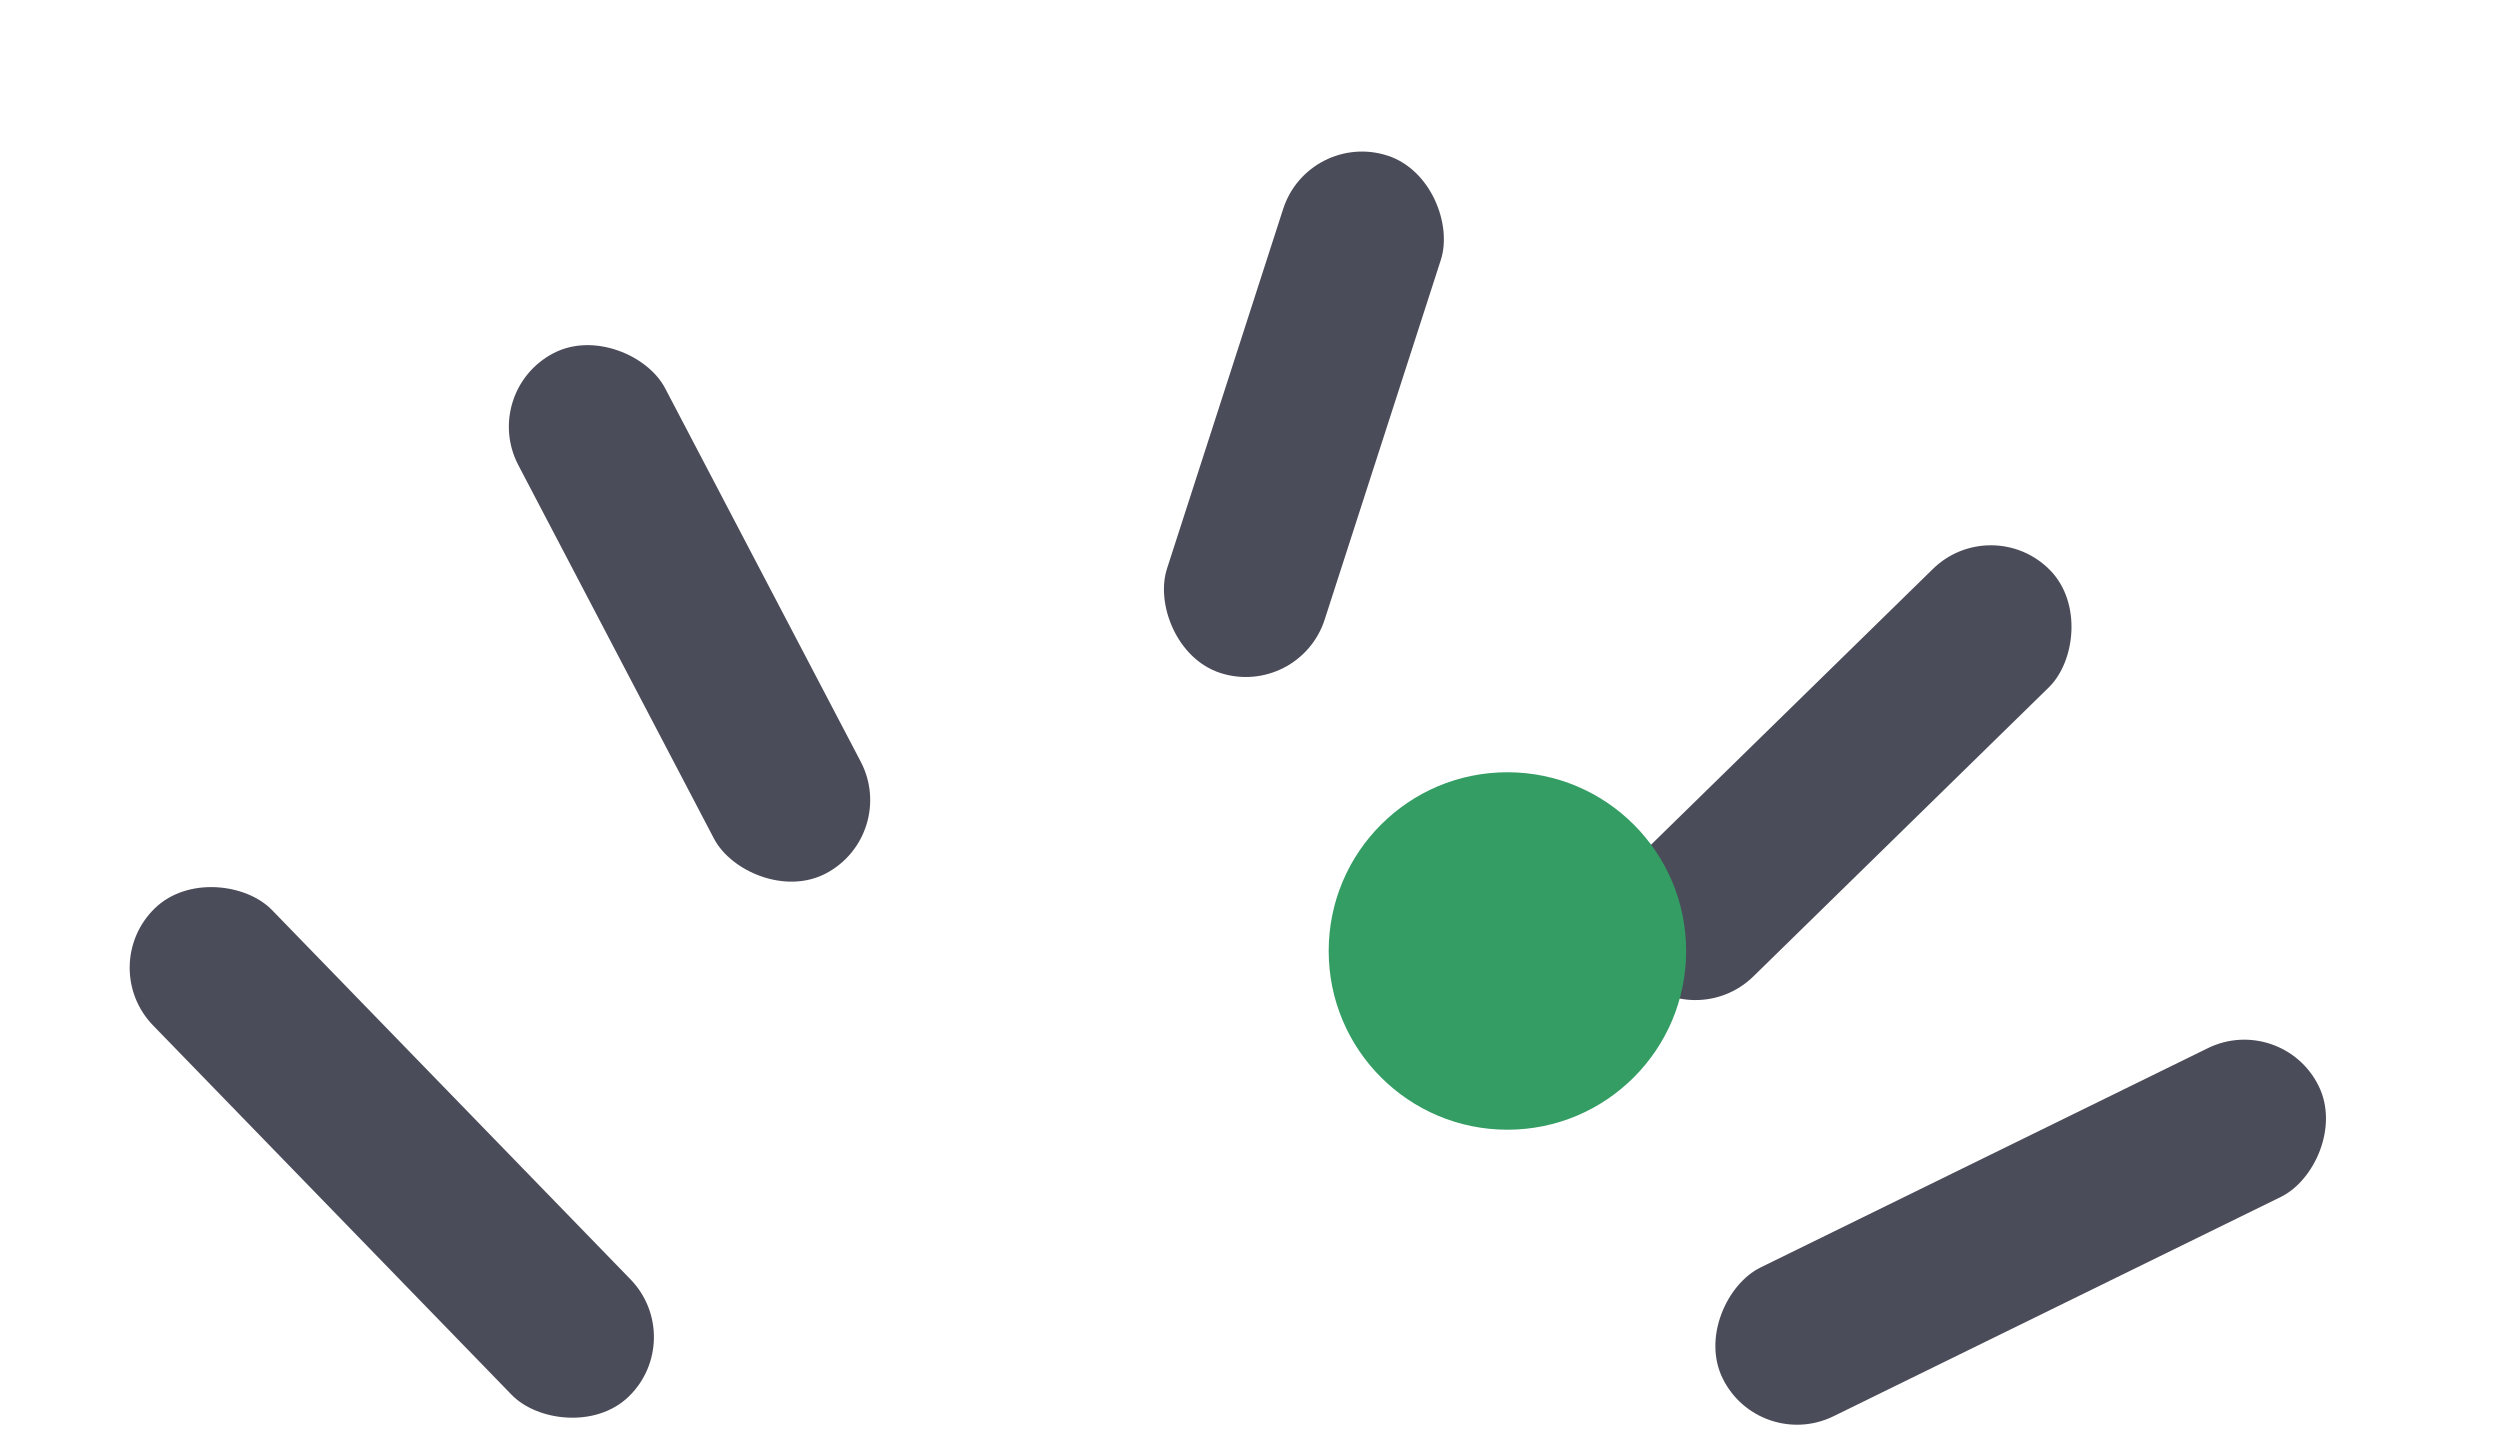
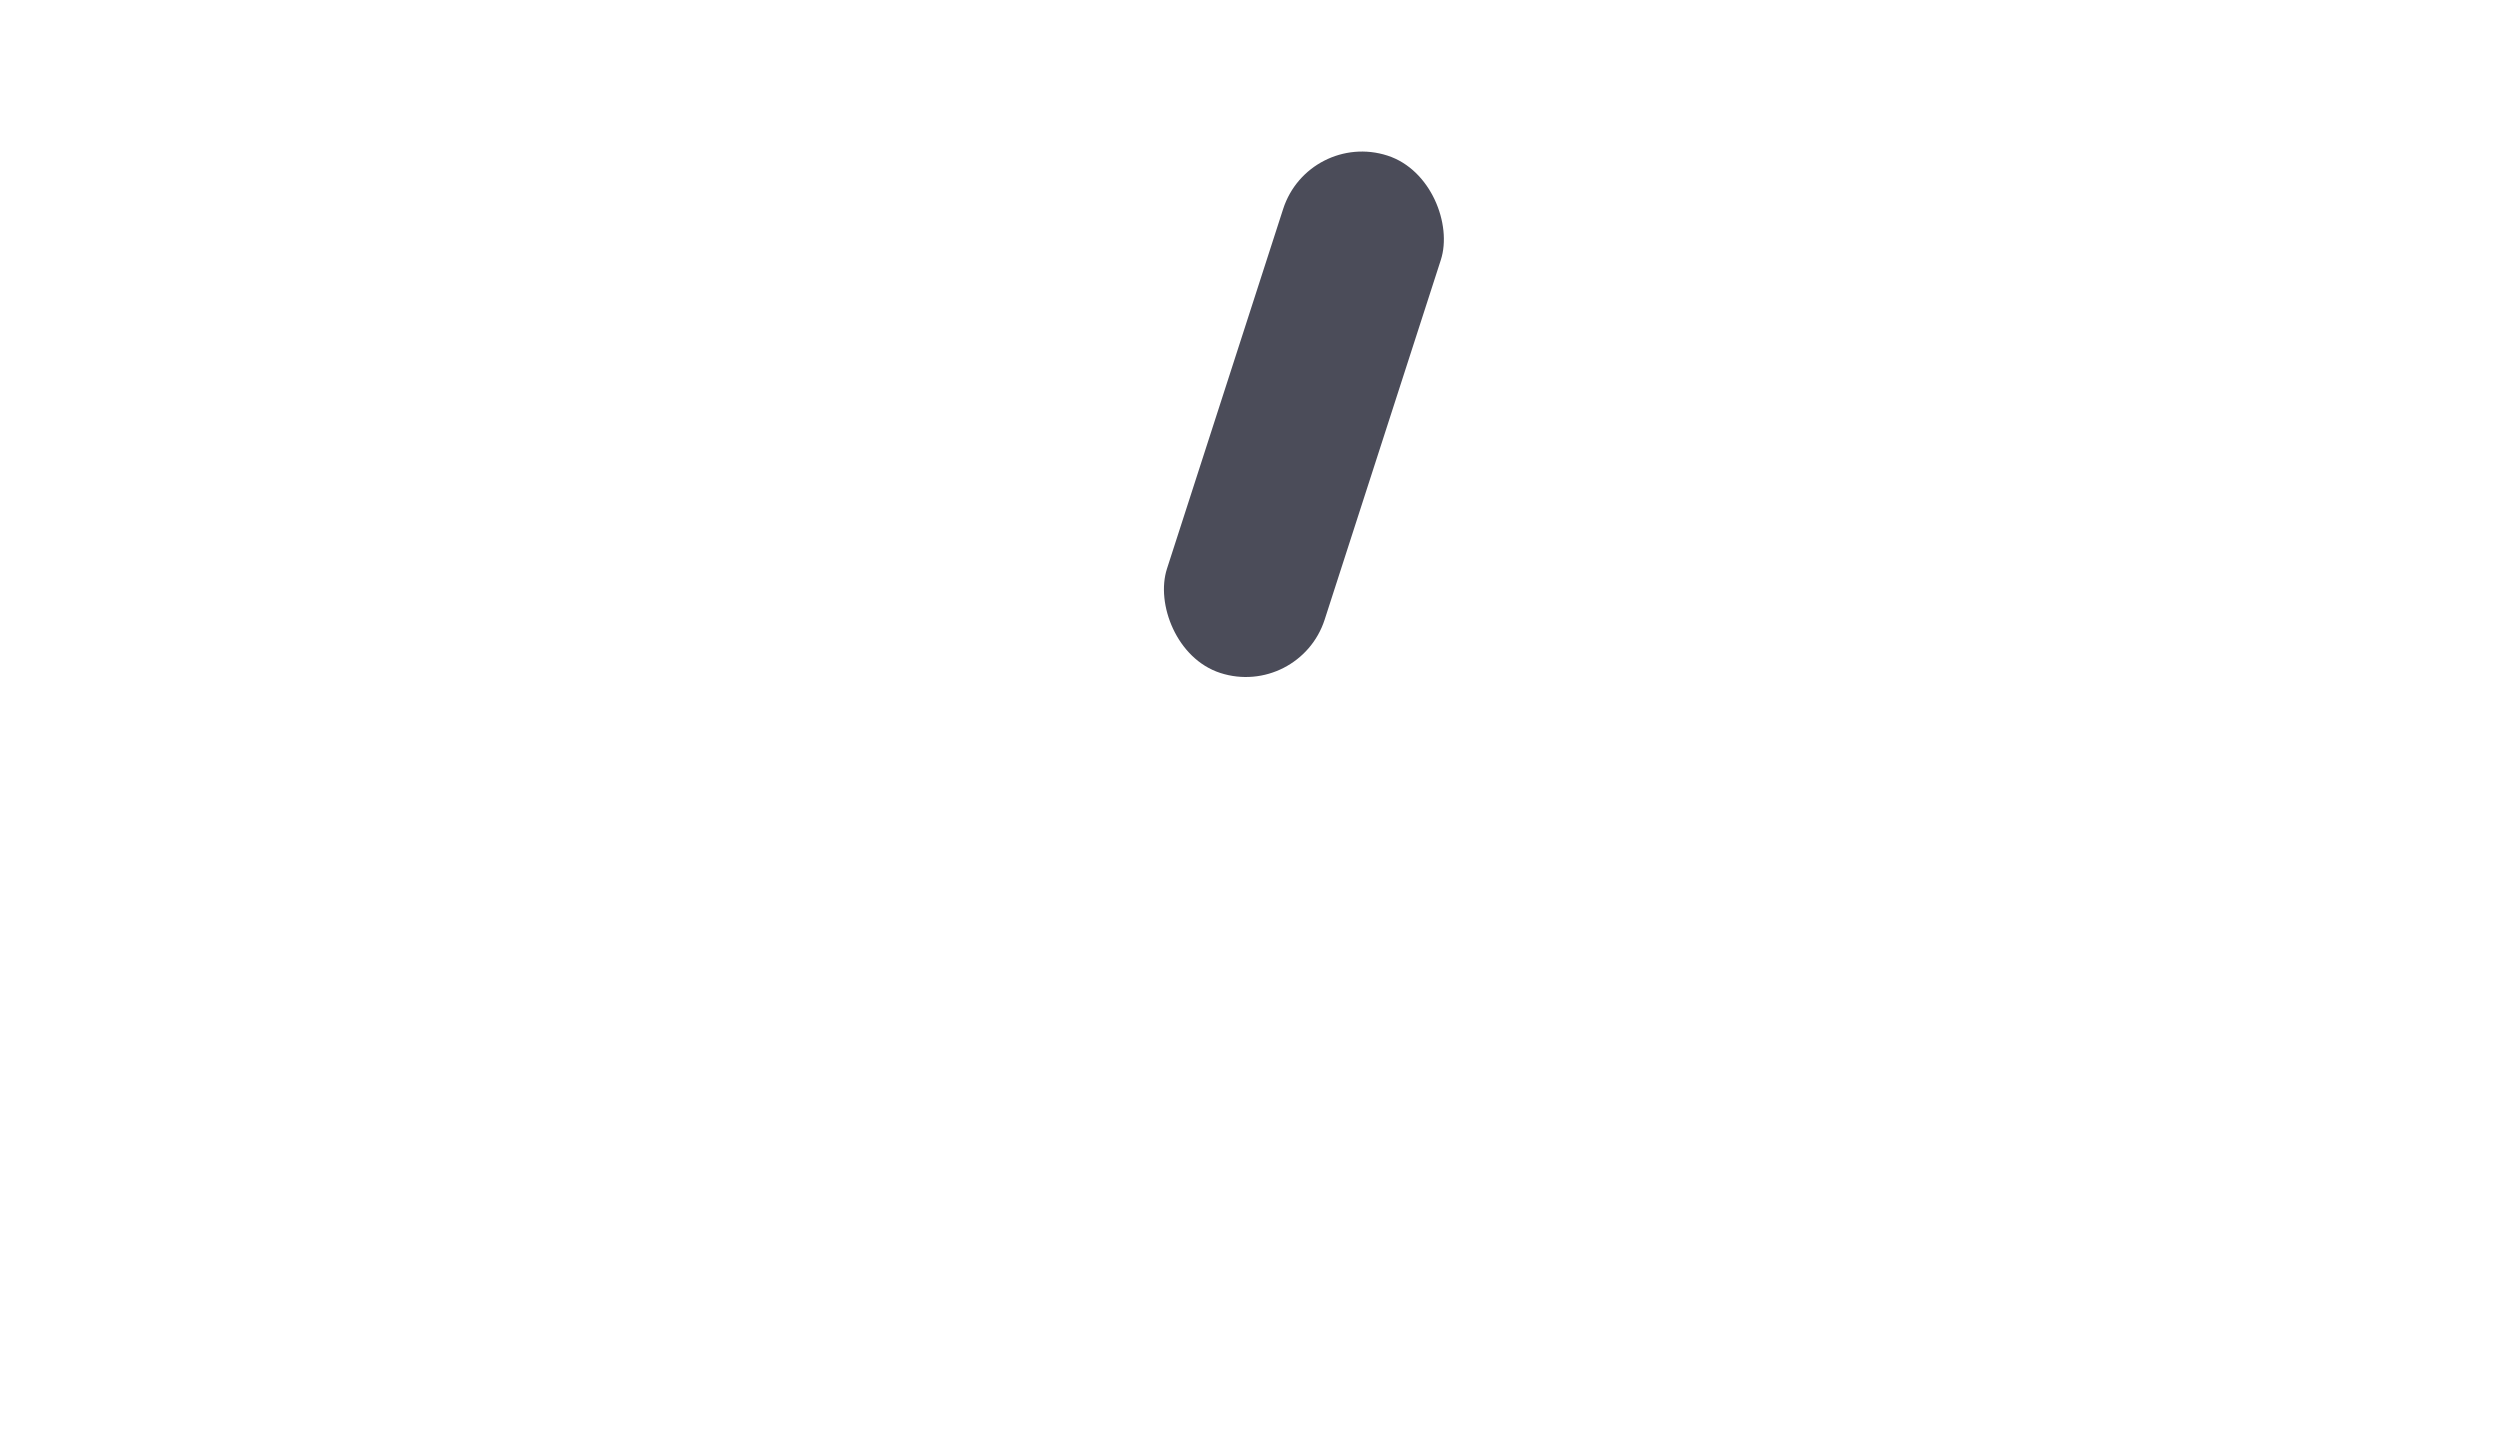
<svg xmlns="http://www.w3.org/2000/svg" width="837" height="481" viewBox="0 0 837 481" fill="none">
-   <rect x="764.097" y="338.713" width="55.479" height="222.268" rx="27.739" transform="rotate(63.883 764.097 338.713)" fill="#4B4C59" />
-   <rect x="31.932" y="323.415" width="55.479" height="227.813" rx="27.739" transform="rotate(-44.149 31.932 323.415)" fill="#4B4C59" />
-   <rect x="160.664" y="131.154" width="55.479" height="196.616" rx="27.739" transform="rotate(-27.647 160.664 131.154)" fill="#4B4C59" />
  <rect x="438.124" y="43.567" width="55.479" height="182.031" rx="27.739" transform="rotate(17.898 438.124 43.567)" fill="#4B4C59" />
-   <rect x="666.974" y="171.076" width="55.479" height="193.872" rx="27.739" transform="rotate(45.628 666.974 171.076)" fill="#4B4C59" />
-   <circle cx="504.682" cy="318.39" r="59.839" fill="#339D64" />
</svg>